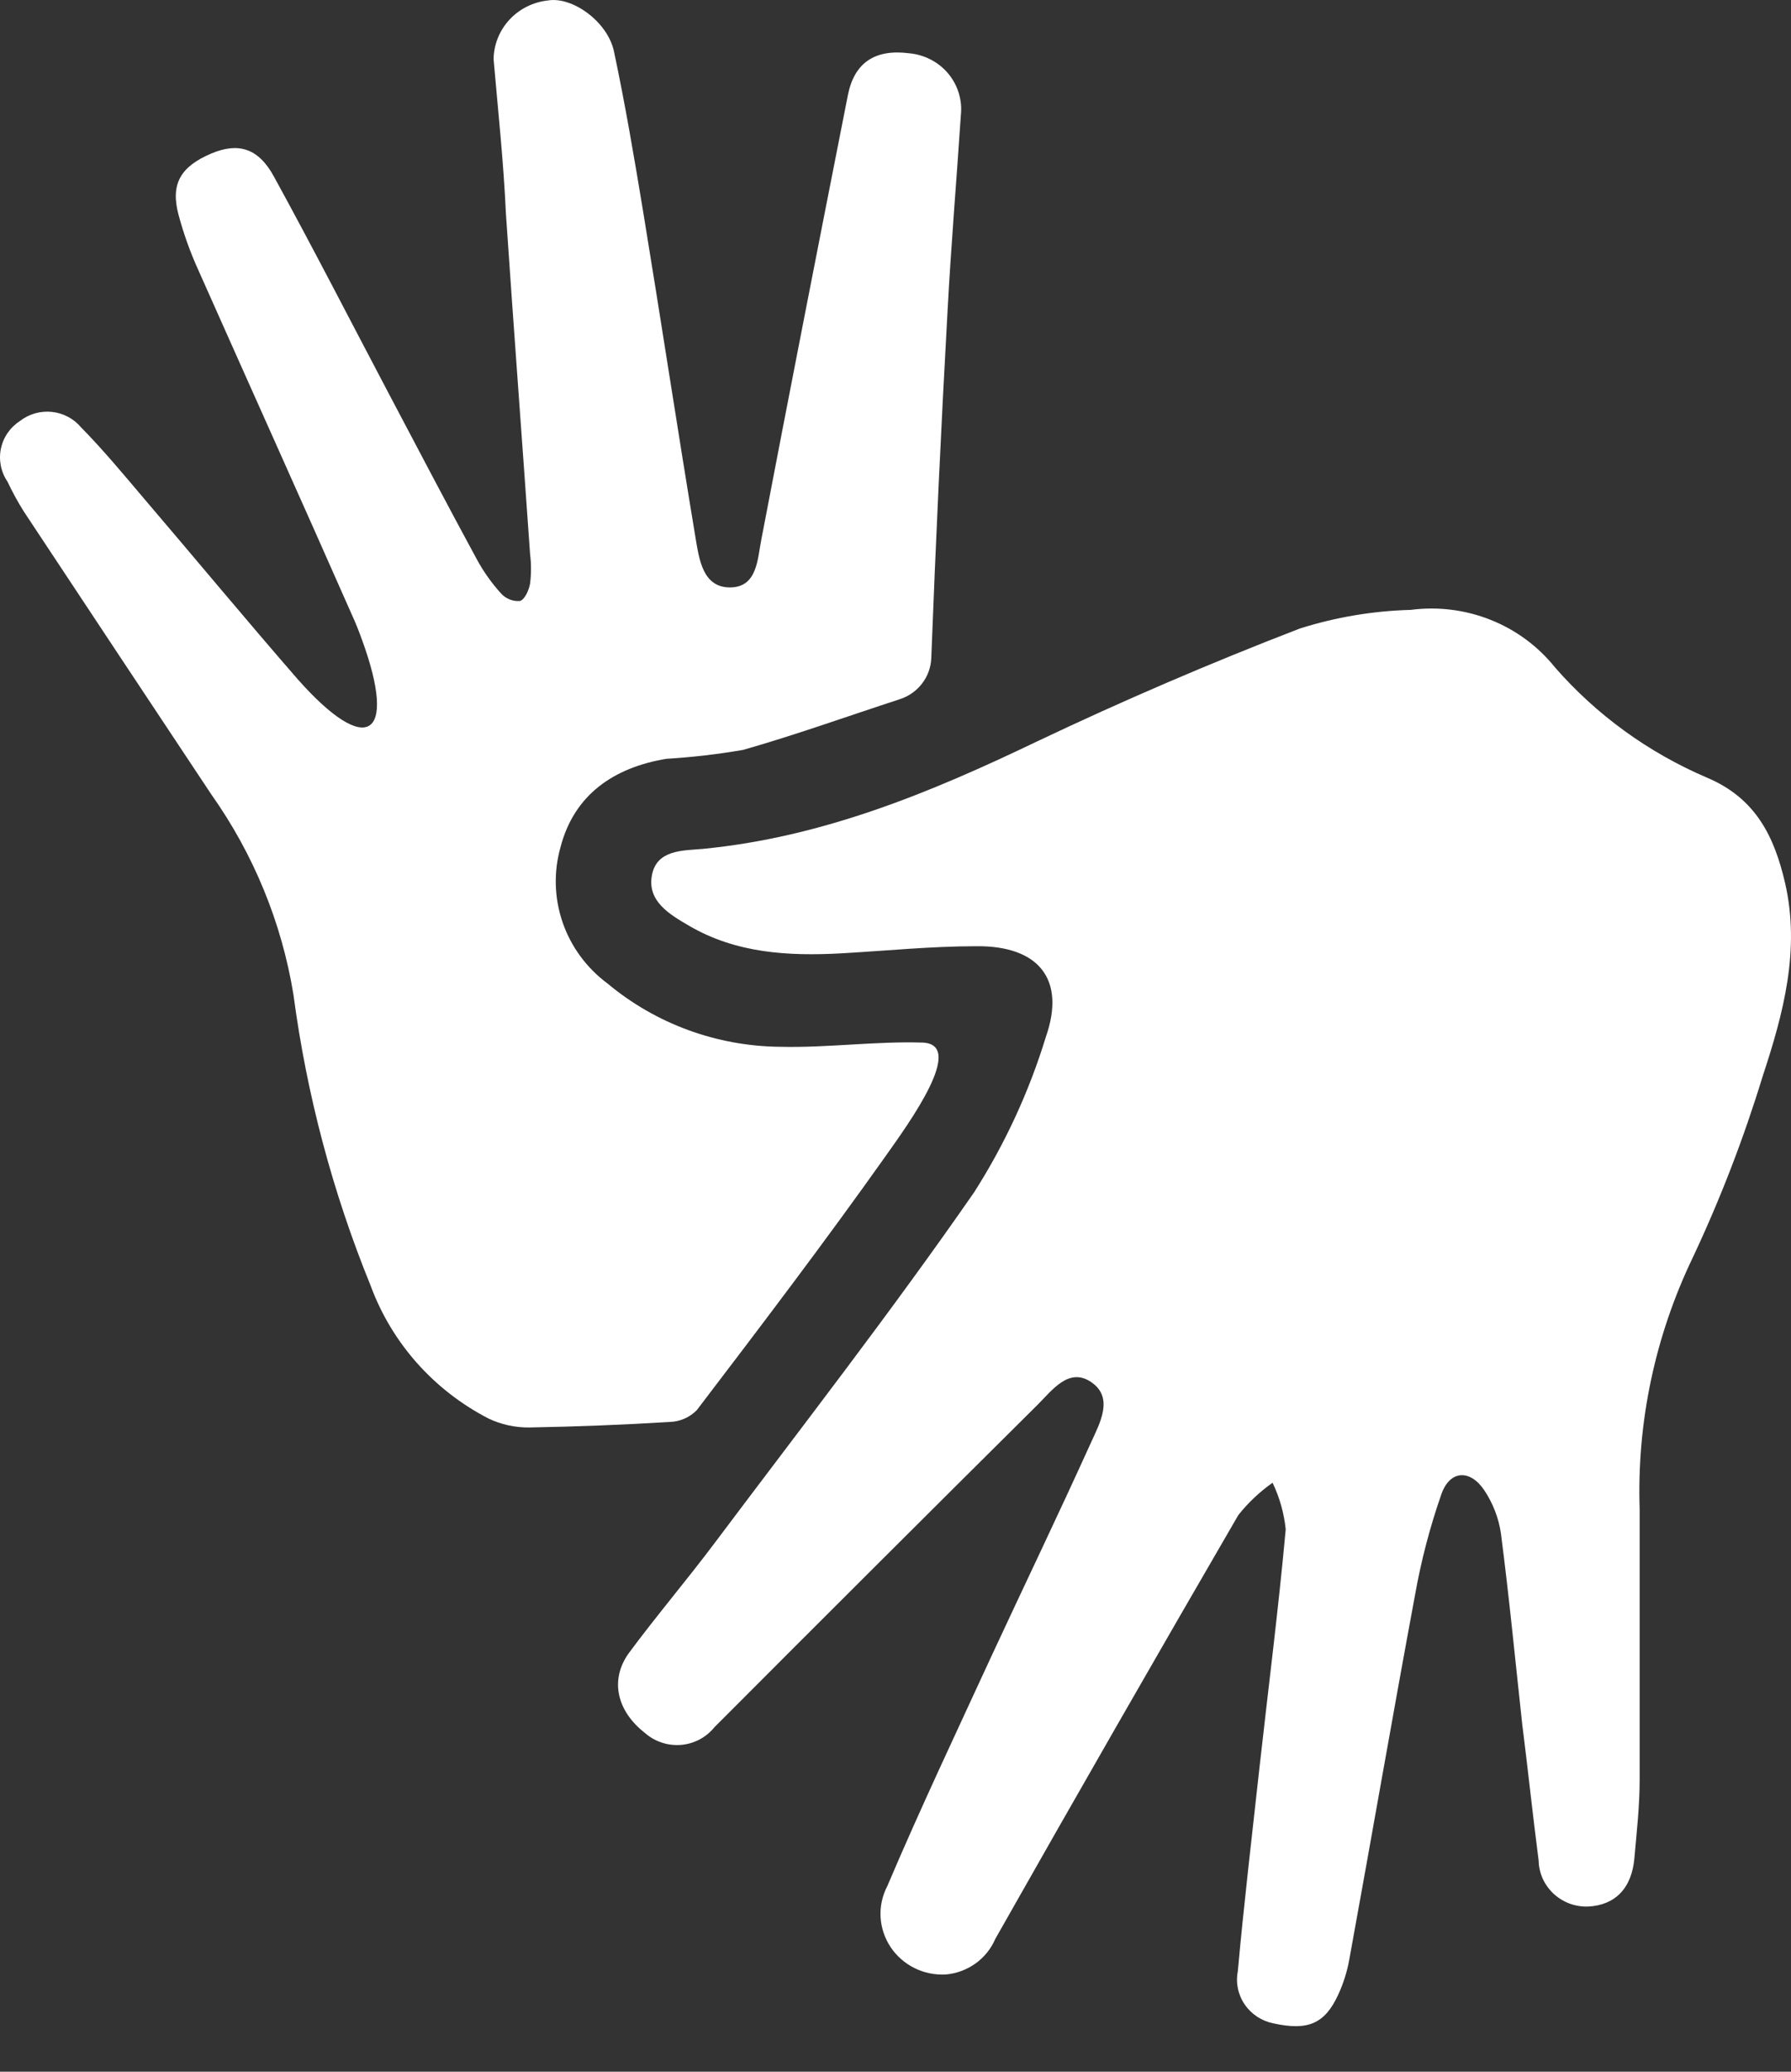
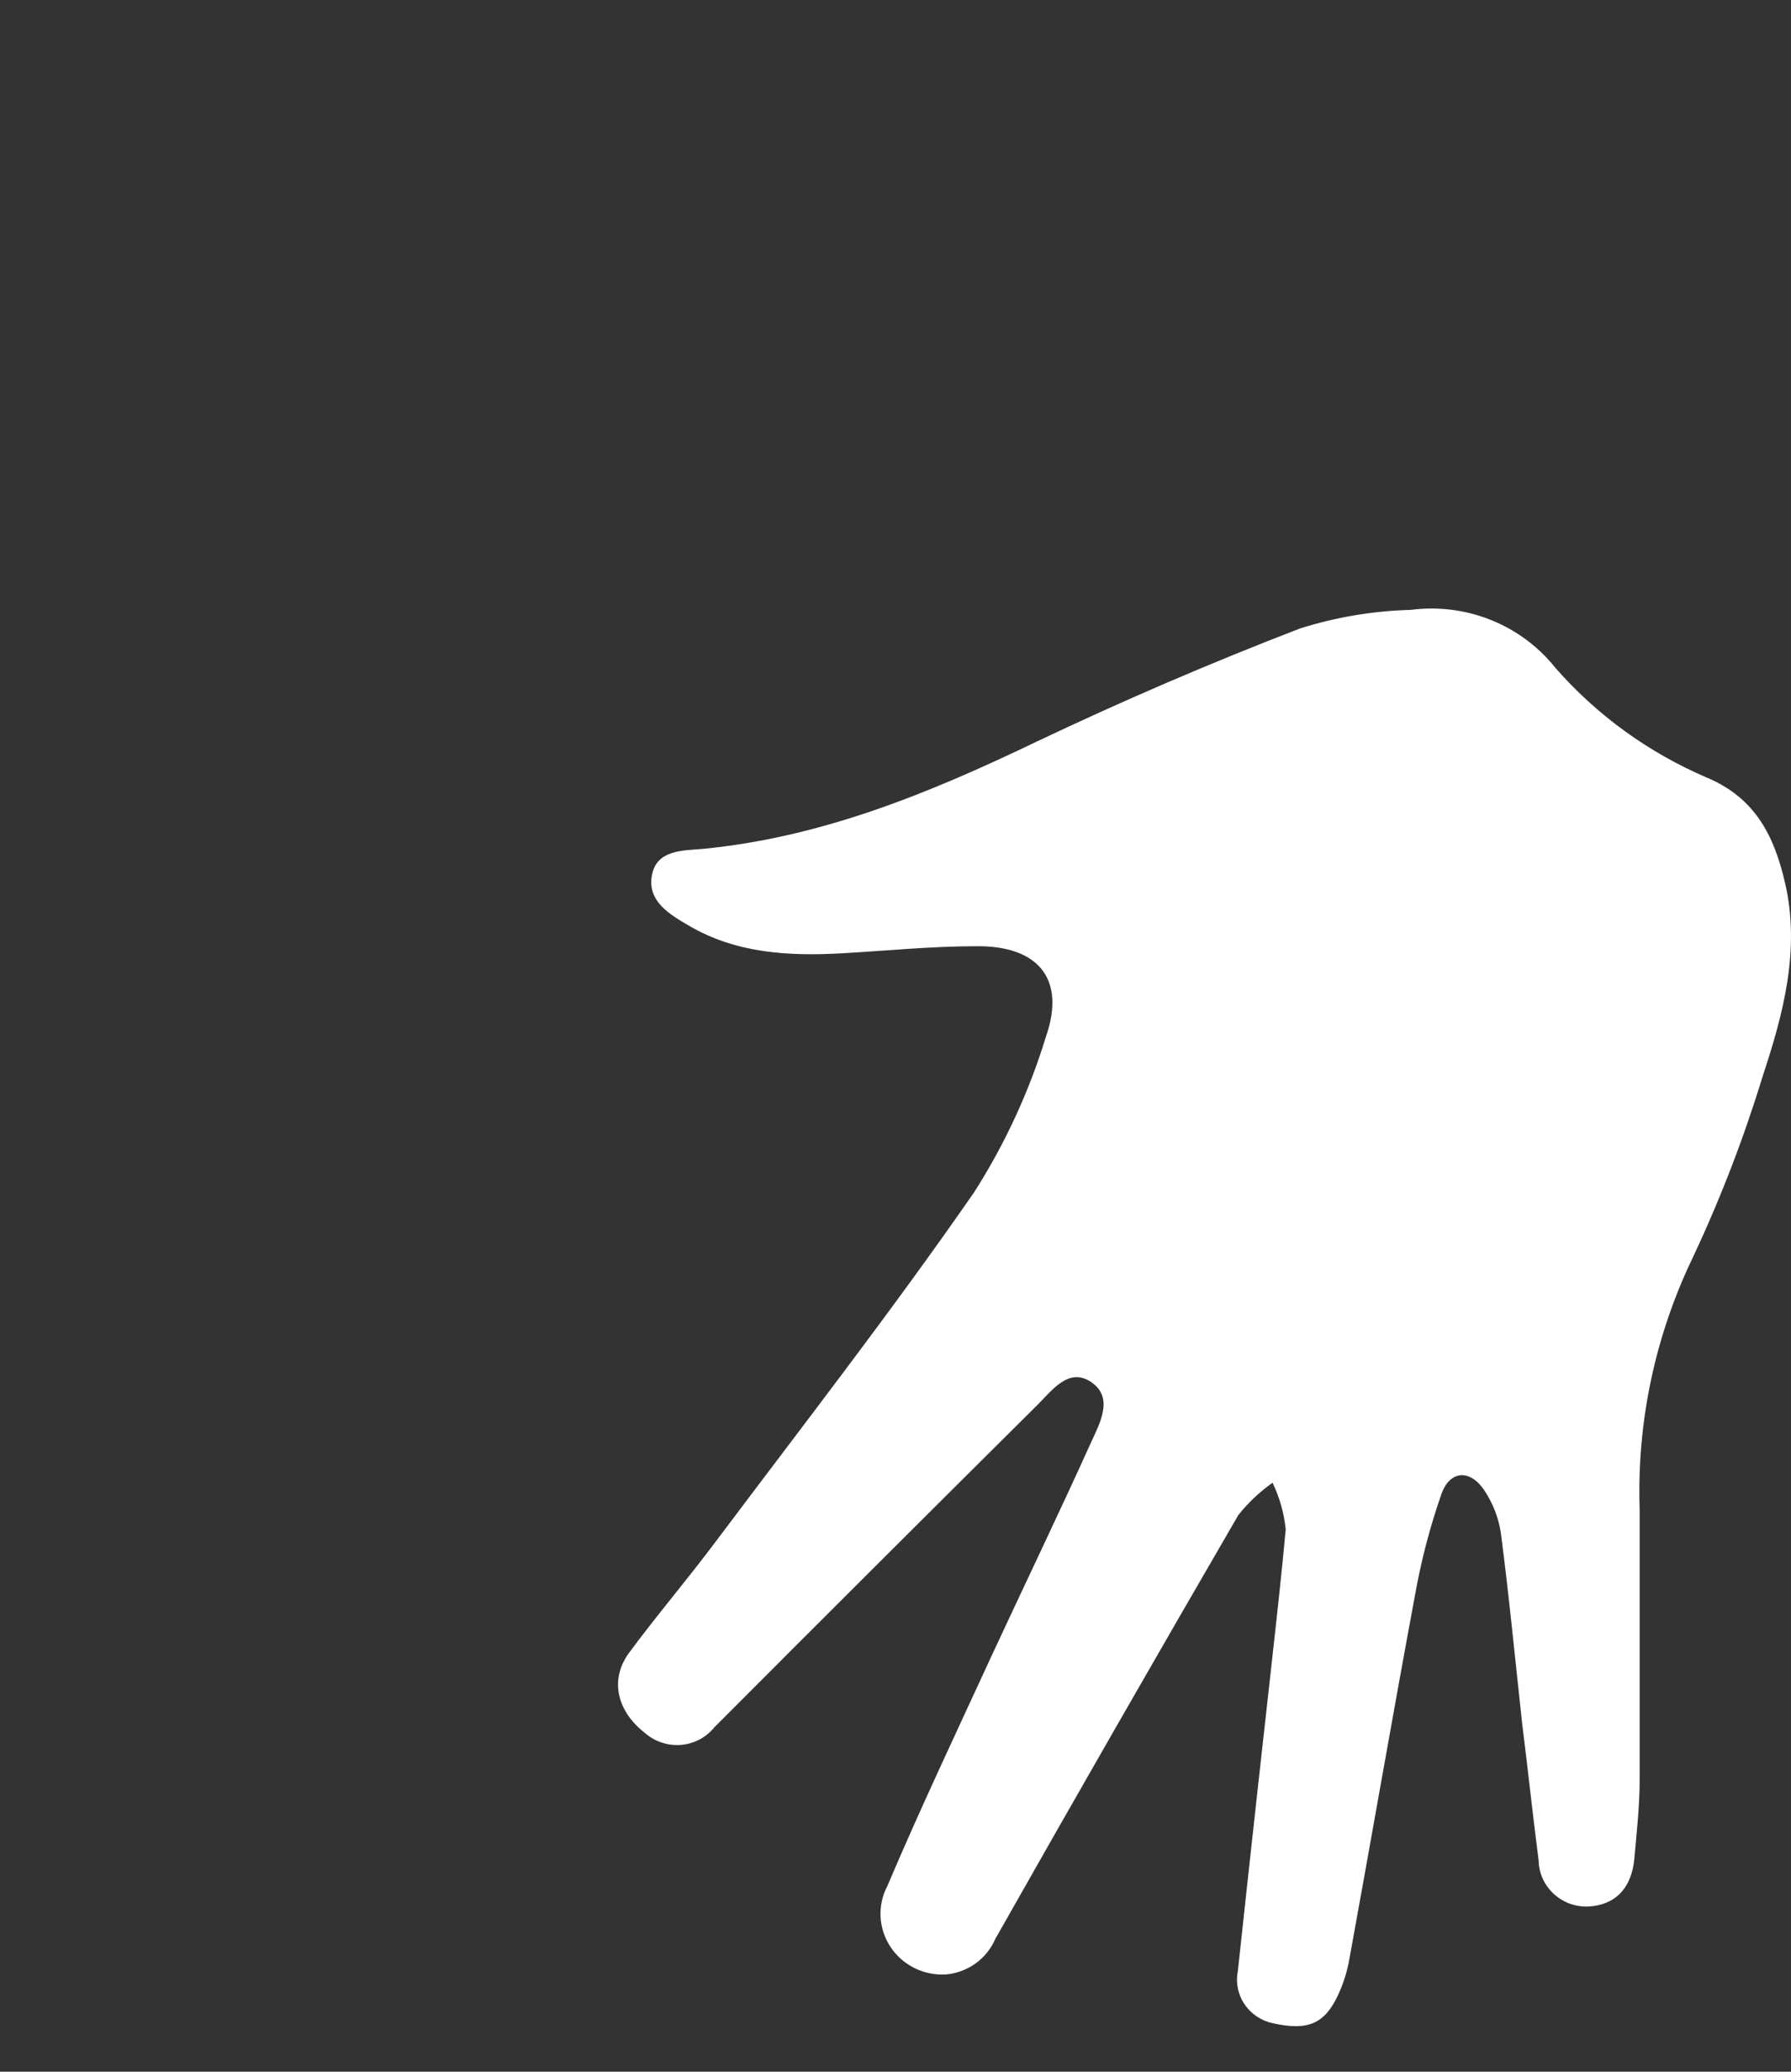
<svg xmlns="http://www.w3.org/2000/svg" width="32" height="37" viewBox="0 0 32 37" fill="none">
  <rect x="0" y="0" width="32" height="37" fill="#333333" stroke="none" />
-   <path d="M25.206 10.892C25.689 10.829 26.181 10.89 26.632 11.07C27.084 11.249 27.48 11.542 27.782 11.918C28.523 12.767 29.451 13.44 30.495 13.887C31.377 14.257 31.704 14.95 31.895 15.773C32.168 16.966 31.863 18.104 31.495 19.218C31.157 20.324 30.741 21.404 30.248 22.453C29.571 23.858 29.244 25.401 29.296 26.955C29.296 28.564 29.296 30.175 29.296 31.784C29.296 32.251 29.243 32.719 29.202 33.184C29.155 33.727 28.855 34.027 28.373 34.05C28.26 34.054 28.147 34.035 28.041 33.996C27.936 33.956 27.839 33.896 27.757 33.82C27.675 33.743 27.609 33.651 27.563 33.55C27.518 33.448 27.493 33.339 27.491 33.227C27.385 32.416 27.3 31.599 27.197 30.787C27.073 29.652 26.964 28.517 26.817 27.385C26.777 27.112 26.676 26.851 26.523 26.62C26.271 26.239 25.909 26.253 25.756 26.678C25.55 27.266 25.392 27.87 25.283 28.483C24.88 30.651 24.506 32.815 24.107 35.001C24.068 35.216 24.002 35.425 23.91 35.624C23.669 36.147 23.366 36.271 22.751 36.136C22.543 36.094 22.359 35.974 22.24 35.8C22.121 35.627 22.076 35.414 22.116 35.209C22.225 33.998 22.369 32.794 22.501 31.587C22.66 30.16 22.842 28.74 22.972 27.313C22.942 27.025 22.863 26.743 22.737 26.481C22.506 26.644 22.3 26.838 22.125 27.059C20.665 29.573 19.217 32.096 17.783 34.628C17.708 34.803 17.586 34.954 17.431 35.066C17.276 35.177 17.092 35.246 16.901 35.263C16.706 35.274 16.512 35.235 16.338 35.148C16.165 35.062 16.017 34.932 15.911 34.772C15.805 34.611 15.743 34.426 15.733 34.235C15.723 34.044 15.765 33.854 15.854 33.684C16.442 32.3 17.092 30.929 17.724 29.557C18.312 28.292 18.915 27.039 19.488 25.774C19.649 25.419 19.905 24.968 19.503 24.688C19.1 24.408 18.803 24.826 18.538 25.089C16.61 27.003 14.685 28.922 12.764 30.848C12.692 30.937 12.602 31.012 12.499 31.066C12.397 31.12 12.284 31.153 12.168 31.163C12.052 31.172 11.935 31.159 11.825 31.122C11.714 31.086 11.613 31.028 11.526 30.952C11.023 30.562 10.891 30.007 11.232 29.528C11.732 28.852 12.279 28.211 12.781 27.541C14.337 25.468 15.93 23.42 17.406 21.292C17.958 20.426 18.389 19.492 18.688 18.514C19.047 17.483 18.55 16.888 17.445 16.899C16.642 16.899 15.839 16.98 15.037 17.026C14.087 17.078 13.155 17.026 12.314 16.535C11.967 16.333 11.564 16.099 11.647 15.637C11.729 15.175 12.194 15.192 12.555 15.161C14.698 14.953 16.615 14.159 18.52 13.246C20.058 12.515 21.628 11.84 23.225 11.225C23.866 11.022 24.533 10.91 25.206 10.892V10.892Z" fill="white" />
-   <path d="M15.825 20.645C14.734 22.184 13.59 23.689 12.45 25.184C12.324 25.313 12.152 25.389 11.97 25.395C11.132 25.447 10.291 25.479 9.454 25.494C9.203 25.496 8.956 25.442 8.73 25.335C7.75 24.83 6.998 23.983 6.622 22.961C5.942 21.292 5.479 19.545 5.243 17.763C5.033 16.477 4.531 15.254 3.773 14.184C2.654 12.5 1.539 10.818 0.428 9.139C0.319 8.966 0.221 8.787 0.134 8.602C0.075 8.516 0.035 8.42 0.015 8.319C-0.005 8.218 -0.005 8.114 0.016 8.013C0.037 7.912 0.078 7.816 0.137 7.731C0.196 7.646 0.272 7.573 0.36 7.516C0.521 7.392 0.725 7.335 0.928 7.356C1.131 7.378 1.318 7.477 1.448 7.632C1.842 8.033 2.2 8.464 2.562 8.891C3.482 9.968 4.385 11.057 5.314 12.125C6.555 13.529 7.107 13.18 6.469 11.429C6.416 11.282 6.361 11.141 6.296 10.999C5.396 8.96 4.464 6.893 3.547 4.831C3.401 4.511 3.282 4.179 3.191 3.84C3.041 3.283 3.227 2.974 3.779 2.74C4.258 2.54 4.617 2.644 4.894 3.153C5.599 4.438 6.272 5.752 6.952 7.04C7.472 8.025 7.989 9.012 8.522 9.994C8.641 10.212 8.786 10.416 8.954 10.601C8.996 10.647 9.048 10.683 9.107 10.706C9.165 10.729 9.229 10.739 9.292 10.733C9.38 10.702 9.451 10.537 9.471 10.422C9.493 10.247 9.493 10.07 9.471 9.896C9.33 7.874 9.177 5.853 9.039 3.811C8.998 2.896 8.898 1.974 8.819 1.056C8.823 0.795 8.924 0.544 9.103 0.351C9.282 0.158 9.527 0.036 9.792 0.008C10.221 -0.064 10.847 0.377 10.968 0.909C11.171 1.865 11.335 2.832 11.494 3.797C11.812 5.732 12.105 7.666 12.426 9.598C12.491 9.98 12.552 10.494 13.046 10.491C13.54 10.488 13.534 9.965 13.605 9.624C14.111 6.979 14.628 4.34 15.149 1.7C15.263 1.122 15.631 0.871 16.248 0.952C16.382 0.964 16.513 1.003 16.632 1.065C16.751 1.127 16.856 1.211 16.942 1.314C17.027 1.416 17.091 1.534 17.13 1.661C17.169 1.788 17.182 1.921 17.168 2.052C17.092 3.208 16.992 4.386 16.93 5.555C16.814 7.633 16.718 9.701 16.639 11.759C16.632 11.923 16.573 12.081 16.472 12.211C16.37 12.342 16.231 12.439 16.072 12.489C15.14 12.793 14.216 13.125 13.276 13.393C12.822 13.471 12.365 13.524 11.906 13.552C10.965 13.708 10.259 14.193 10.015 15.129C9.89 15.571 9.903 16.04 10.053 16.475C10.203 16.91 10.483 17.29 10.856 17.566C11.716 18.284 12.805 18.684 13.934 18.695C14.781 18.716 15.631 18.594 16.48 18.62C17.265 18.646 16.251 20.044 15.825 20.645Z" fill="white" />
+   <path d="M25.206 10.892C25.689 10.829 26.181 10.89 26.632 11.07C27.084 11.249 27.48 11.542 27.782 11.918C28.523 12.767 29.451 13.44 30.495 13.887C31.377 14.257 31.704 14.95 31.895 15.773C32.168 16.966 31.863 18.104 31.495 19.218C31.157 20.324 30.741 21.404 30.248 22.453C29.571 23.858 29.244 25.401 29.296 26.955C29.296 28.564 29.296 30.175 29.296 31.784C29.296 32.251 29.243 32.719 29.202 33.184C29.155 33.727 28.855 34.027 28.373 34.05C28.26 34.054 28.147 34.035 28.041 33.996C27.936 33.956 27.839 33.896 27.757 33.82C27.675 33.743 27.609 33.651 27.563 33.55C27.518 33.448 27.493 33.339 27.491 33.227C27.385 32.416 27.3 31.599 27.197 30.787C27.073 29.652 26.964 28.517 26.817 27.385C26.777 27.112 26.676 26.851 26.523 26.62C26.271 26.239 25.909 26.253 25.756 26.678C25.55 27.266 25.392 27.87 25.283 28.483C24.88 30.651 24.506 32.815 24.107 35.001C24.068 35.216 24.002 35.425 23.91 35.624C23.669 36.147 23.366 36.271 22.751 36.136C22.543 36.094 22.359 35.974 22.24 35.8C22.121 35.627 22.076 35.414 22.116 35.209C22.66 30.16 22.842 28.74 22.972 27.313C22.942 27.025 22.863 26.743 22.737 26.481C22.506 26.644 22.3 26.838 22.125 27.059C20.665 29.573 19.217 32.096 17.783 34.628C17.708 34.803 17.586 34.954 17.431 35.066C17.276 35.177 17.092 35.246 16.901 35.263C16.706 35.274 16.512 35.235 16.338 35.148C16.165 35.062 16.017 34.932 15.911 34.772C15.805 34.611 15.743 34.426 15.733 34.235C15.723 34.044 15.765 33.854 15.854 33.684C16.442 32.3 17.092 30.929 17.724 29.557C18.312 28.292 18.915 27.039 19.488 25.774C19.649 25.419 19.905 24.968 19.503 24.688C19.1 24.408 18.803 24.826 18.538 25.089C16.61 27.003 14.685 28.922 12.764 30.848C12.692 30.937 12.602 31.012 12.499 31.066C12.397 31.12 12.284 31.153 12.168 31.163C12.052 31.172 11.935 31.159 11.825 31.122C11.714 31.086 11.613 31.028 11.526 30.952C11.023 30.562 10.891 30.007 11.232 29.528C11.732 28.852 12.279 28.211 12.781 27.541C14.337 25.468 15.93 23.42 17.406 21.292C17.958 20.426 18.389 19.492 18.688 18.514C19.047 17.483 18.55 16.888 17.445 16.899C16.642 16.899 15.839 16.98 15.037 17.026C14.087 17.078 13.155 17.026 12.314 16.535C11.967 16.333 11.564 16.099 11.647 15.637C11.729 15.175 12.194 15.192 12.555 15.161C14.698 14.953 16.615 14.159 18.52 13.246C20.058 12.515 21.628 11.84 23.225 11.225C23.866 11.022 24.533 10.91 25.206 10.892V10.892Z" fill="white" />
</svg>